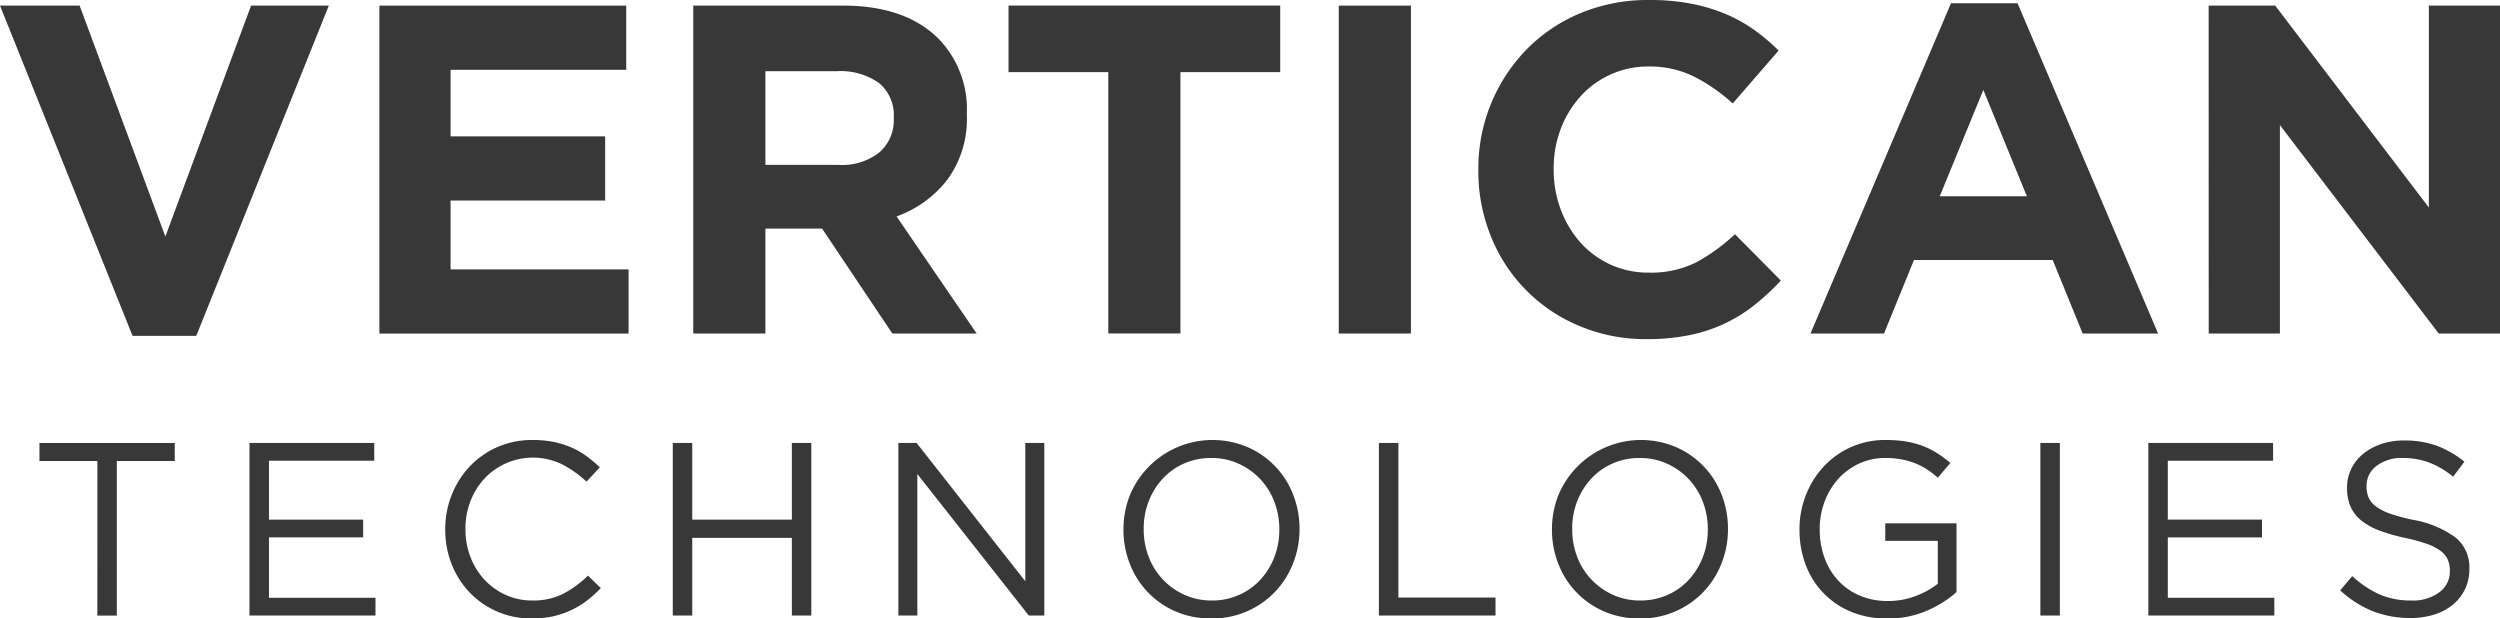
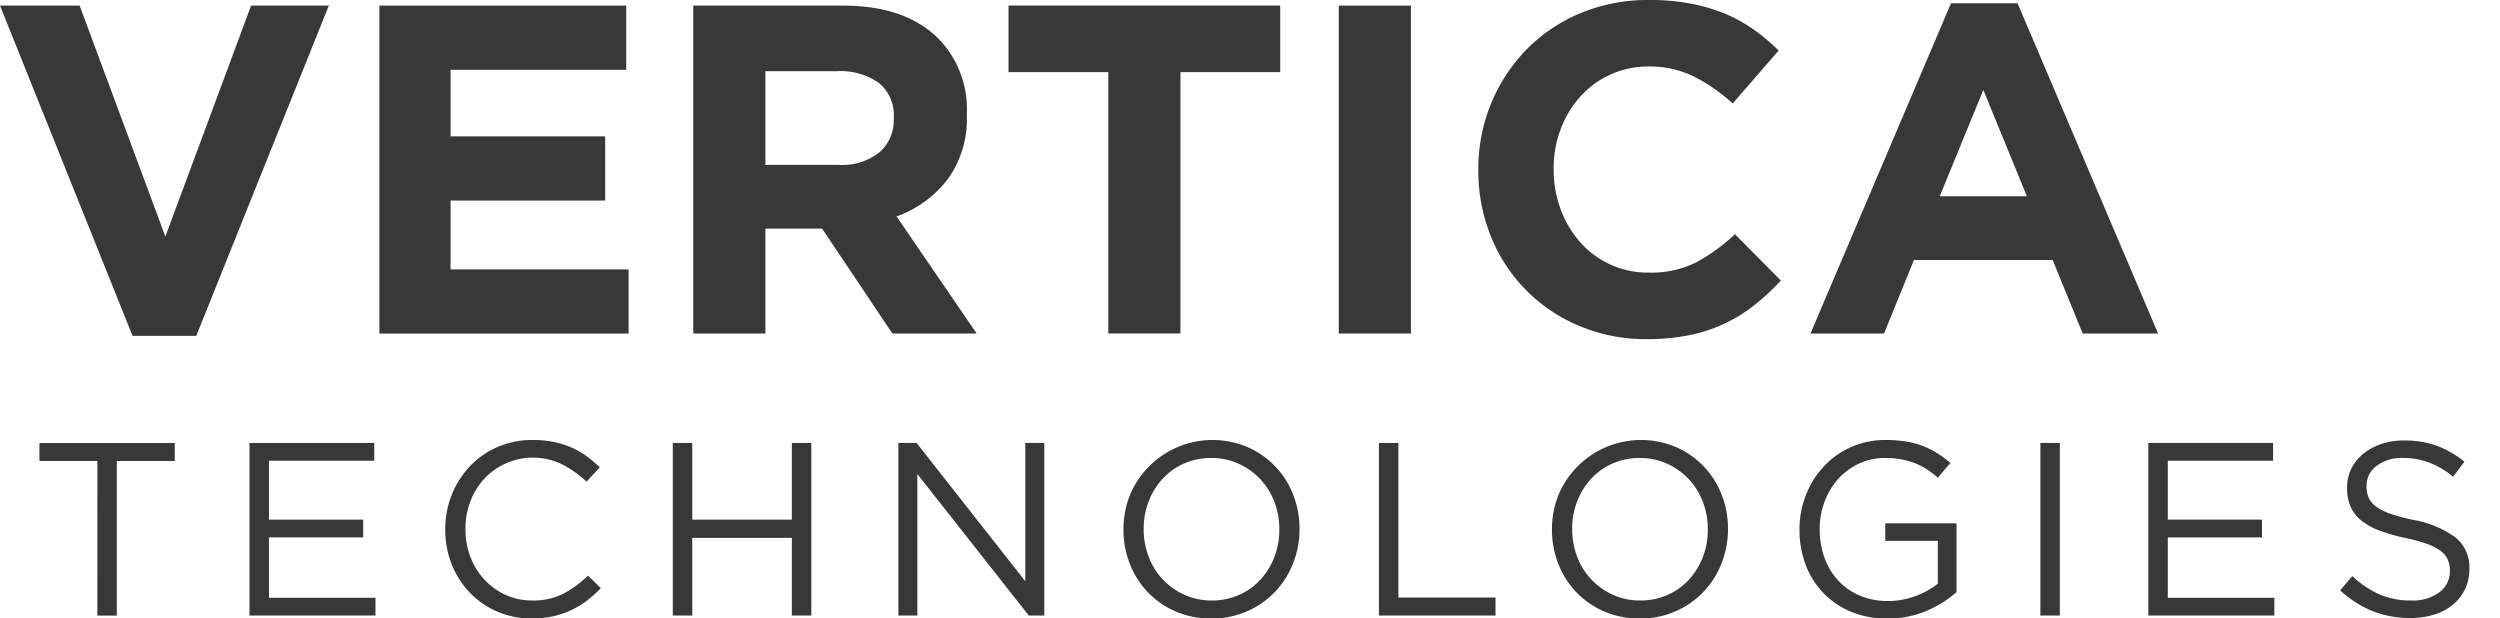
<svg xmlns="http://www.w3.org/2000/svg" width="202.804" height="50.173" viewBox="0 0 202.804 50.173">
  <defs>
    <style>.a{isolation:isolate;}.b{fill:#383838;}</style>
  </defs>
  <g transform="translate(-1391.224 -1073.603)">
    <g class="a">
      <g class="a">
        <path class="b" d="M1391.224,1074.059h6.46l6.954,18.733,6.954-18.733h6.307l-10.753,26.79h-5.168Z" />
        <path class="b" d="M1422,1074.059h20.025v5.206h-14.25v5.4h12.54v5.206h-12.54v5.586h14.441v5.206H1422Z" />
        <path class="b" d="M1447.463,1074.059h12.16q5.053,0,7.752,2.7a8.215,8.215,0,0,1,2.28,6.08v.076a8.343,8.343,0,0,1-1.577,5.263,9.137,9.137,0,0,1-4.123,2.983l6.5,9.5h-6.84l-5.7-8.512h-4.6v8.512h-5.852Zm11.781,12.92a4.877,4.877,0,0,0,3.324-1.021,3.45,3.45,0,0,0,1.16-2.723v-.076a3.373,3.373,0,0,0-1.216-2.836,5.4,5.4,0,0,0-3.383-.945h-5.814v7.6Z" />
        <path class="b" d="M1481.131,1079.454h-8.094v-5.4h22.04v5.4h-8.095v21.2h-5.851Z" />
        <path class="b" d="M1499.827,1074.059h5.853v26.6h-5.853Z" />
        <path class="b" d="M1524.793,1101.114a13.774,13.774,0,0,1-5.434-1.064,13.106,13.106,0,0,1-7.182-7.258,13.992,13.992,0,0,1-1.027-5.357v-.077a13.825,13.825,0,0,1,3.877-9.709,13.2,13.2,0,0,1,4.369-2.963,14.214,14.214,0,0,1,5.625-1.083,17.649,17.649,0,0,1,3.4.3,14.265,14.265,0,0,1,2.793.836,12.18,12.18,0,0,1,2.318,1.292,15.868,15.868,0,0,1,1.976,1.672l-3.724,4.294a14.092,14.092,0,0,0-3.174-2.2,8.091,8.091,0,0,0-3.629-.8,7.4,7.4,0,0,0-3.1.647,7.306,7.306,0,0,0-2.451,1.786,8.282,8.282,0,0,0-1.6,2.64,8.973,8.973,0,0,0-.57,3.211v.076a9.121,9.121,0,0,0,.57,3.23,8.442,8.442,0,0,0,1.577,2.66,7.314,7.314,0,0,0,5.566,2.47,8.157,8.157,0,0,0,3.858-.836,15,15,0,0,0,3.135-2.279l3.724,3.761a19.062,19.062,0,0,1-2.129,1.976,12.405,12.405,0,0,1-5.281,2.451A17.314,17.314,0,0,1,1524.793,1101.114Z" />
        <path class="b" d="M1549.492,1073.868h5.4l11.4,26.79h-6.118l-2.433-5.966H1546.49l-2.431,5.966h-5.966Zm6.156,15.656-3.533-8.626-3.535,8.626Z" />
-         <path class="b" d="M1570.393,1074.059h5.4l12.464,16.378v-16.378h5.776v26.6h-4.977l-12.883-16.91v16.91h-5.775Z" />
      </g>
    </g>
    <g class="a">
      <g class="a">
        <path class="b" d="M1399.124,1111h-4.7v-1.46H1405.4V1111h-4.7v12.54h-1.579Z" />
      </g>
      <g class="a">
        <path class="b" d="M1411.463,1109.536h10.121v1.441h-8.541v4.779h7.641v1.44h-7.641v4.9h8.641v1.44h-10.221Z" />
      </g>
      <g class="a">
        <path class="b" d="M1434.363,1123.776a6.884,6.884,0,0,1-5.019-2.089,7.014,7.014,0,0,1-1.471-2.291,7.5,7.5,0,0,1-.529-2.82v-.04a7.452,7.452,0,0,1,.529-2.8,7.24,7.24,0,0,1,1.471-2.31,6.841,6.841,0,0,1,2.24-1.56,6.988,6.988,0,0,1,2.84-.57,8.565,8.565,0,0,1,1.729.16,7.227,7.227,0,0,1,1.431.45,6.515,6.515,0,0,1,1.219.7,10.436,10.436,0,0,1,1.08.911l-1.08,1.159a8.809,8.809,0,0,0-1.93-1.38,5.4,5.4,0,0,0-6.34,1.12,5.657,5.657,0,0,0-1.139,1.83,6.117,6.117,0,0,0-.411,2.25v.04a6.17,6.17,0,0,0,.411,2.27,5.647,5.647,0,0,0,1.139,1.83,5.387,5.387,0,0,0,1.721,1.23,5.129,5.129,0,0,0,2.149.45,5.4,5.4,0,0,0,2.48-.53,8.635,8.635,0,0,0,2.041-1.49l1.039,1.02a9.945,9.945,0,0,1-1.129,1.01,7.03,7.03,0,0,1-1.271.77,7.152,7.152,0,0,1-1.459.5A7.756,7.756,0,0,1,1434.363,1123.776Z" />
      </g>
      <g class="a">
        <path class="b" d="M1445.8,1109.536h1.58v6.22h8.08v-6.22h1.58v14h-1.58v-6.3h-8.08v6.3h-1.58Z" />
      </g>
      <g class="a">
        <path class="b" d="M1464.1,1109.536h1.479l8.819,11.22v-11.22h1.541v14h-1.259l-9.041-11.48v11.48H1464.1Z" />
      </g>
      <g class="a">
        <path class="b" d="M1489.482,1123.776a7.11,7.11,0,0,1-2.91-.58,6.884,6.884,0,0,1-3.7-3.87,7.51,7.51,0,0,1-.51-2.75v-.04a7.456,7.456,0,0,1,.52-2.76,7.26,7.26,0,0,1,9.551-3.9,6.885,6.885,0,0,1,3.7,3.87,7.513,7.513,0,0,1,.51,2.75v.04a7.458,7.458,0,0,1-.52,2.76,7.126,7.126,0,0,1-1.46,2.31,7.026,7.026,0,0,1-5.181,2.17Zm.041-1.46a5.362,5.362,0,0,0,2.209-.45,5.216,5.216,0,0,0,1.731-1.23,5.784,5.784,0,0,0,1.13-1.82,6.059,6.059,0,0,0,.41-2.24v-.04a6.138,6.138,0,0,0-.41-2.25,5.511,5.511,0,0,0-2.9-3.07,5.265,5.265,0,0,0-2.211-.46,5.369,5.369,0,0,0-2.209.45,5.2,5.2,0,0,0-1.73,1.231,5.762,5.762,0,0,0-1.13,1.819,6.059,6.059,0,0,0-.41,2.24v.04a6.138,6.138,0,0,0,.41,2.25,5.51,5.51,0,0,0,2.9,3.07A5.262,5.262,0,0,0,1489.523,1122.316Z" />
      </g>
      <g class="a">
        <path class="b" d="M1503.083,1109.536h1.58v12.54h7.88v1.46h-9.46Z" />
      </g>
      <g class="a">
        <path class="b" d="M1524.242,1123.776a7.11,7.11,0,0,1-2.91-.58,6.884,6.884,0,0,1-3.7-3.87,7.491,7.491,0,0,1-.511-2.75v-.04a7.459,7.459,0,0,1,.521-2.76,7.258,7.258,0,0,1,9.549-3.9,6.9,6.9,0,0,1,3.7,3.87,7.53,7.53,0,0,1,.509,2.75v.04a7.477,7.477,0,0,1-.519,2.76,7.126,7.126,0,0,1-1.46,2.31,7.026,7.026,0,0,1-5.181,2.17Zm.04-1.46a5.366,5.366,0,0,0,2.21-.45,5.216,5.216,0,0,0,1.731-1.23,5.8,5.8,0,0,0,1.13-1.82,6.059,6.059,0,0,0,.41-2.24v-.04a6.138,6.138,0,0,0-.41-2.25,5.517,5.517,0,0,0-2.9-3.07,5.264,5.264,0,0,0-2.21-.46,5.37,5.37,0,0,0-2.21.45,5.186,5.186,0,0,0-1.729,1.231,5.725,5.725,0,0,0-1.13,1.819,6.039,6.039,0,0,0-.41,2.24v.04a6.118,6.118,0,0,0,.41,2.25,5.5,5.5,0,0,0,2.9,3.07A5.262,5.262,0,0,0,1524.282,1122.316Z" />
      </g>
      <g class="a">
        <path class="b" d="M1544.322,1123.776a7.5,7.5,0,0,1-2.97-.56,6.593,6.593,0,0,1-3.66-3.83,7.946,7.946,0,0,1-.49-2.81v-.04a7.491,7.491,0,0,1,.511-2.75,7.254,7.254,0,0,1,1.43-2.309,6.756,6.756,0,0,1,5.08-2.181,9.954,9.954,0,0,1,1.609.12,7.011,7.011,0,0,1,1.36.36,6.571,6.571,0,0,1,1.18.59,9.951,9.951,0,0,1,1.07.79l-1.02,1.2a7.093,7.093,0,0,0-.84-.65,5.575,5.575,0,0,0-.949-.5,5.969,5.969,0,0,0-1.121-.33,7.02,7.02,0,0,0-1.35-.12,4.973,4.973,0,0,0-2.14.46,5.223,5.223,0,0,0-1.68,1.24,5.813,5.813,0,0,0-1.1,1.83,6.171,6.171,0,0,0-.4,2.21v.04a6.694,6.694,0,0,0,.39,2.32,5.452,5.452,0,0,0,1.11,1.84,5.062,5.062,0,0,0,1.74,1.22,5.745,5.745,0,0,0,2.3.44,6.2,6.2,0,0,0,2.26-.41,6.618,6.618,0,0,0,1.779-.99v-3.479h-4.26v-1.421h5.78v5.58a8.977,8.977,0,0,1-2.41,1.51A7.881,7.881,0,0,1,1544.322,1123.776Z" />
      </g>
      <g class="a">
        <path class="b" d="M1556.742,1109.536h1.58v14h-1.58Z" />
        <path class="b" d="M1565.5,1109.536h10.12v1.441h-8.54v4.779h7.641v1.44h-7.641v4.9h8.641v1.44H1565.5Z" />
      </g>
      <g class="a">
        <path class="b" d="M1586.781,1123.736a8.289,8.289,0,0,1-3.069-.549,8.777,8.777,0,0,1-2.649-1.691l.979-1.16a8.242,8.242,0,0,0,2.22,1.49,6.379,6.379,0,0,0,2.58.49,3.558,3.558,0,0,0,2.269-.67,2.081,2.081,0,0,0,.851-1.709v-.041a2.286,2.286,0,0,0-.16-.87,1.8,1.8,0,0,0-.56-.71,3.983,3.983,0,0,0-1.11-.58,14.306,14.306,0,0,0-1.81-.5,14.367,14.367,0,0,1-2.09-.6,5.2,5.2,0,0,1-1.47-.82,3,3,0,0,1-.86-1.12,3.707,3.707,0,0,1-.28-1.5v-.04a3.414,3.414,0,0,1,.34-1.52,3.577,3.577,0,0,1,.96-1.21,4.665,4.665,0,0,1,1.46-.8,5.611,5.611,0,0,1,1.841-.29,7.639,7.639,0,0,1,2.689.431,8.194,8.194,0,0,1,2.231,1.289l-.92,1.22a6.87,6.87,0,0,0-1.971-1.16,6.01,6.01,0,0,0-2.07-.36,3.361,3.361,0,0,0-2.18.65,2,2,0,0,0-.8,1.611v.039a2.336,2.336,0,0,0,.159.89,1.809,1.809,0,0,0,.578.72,4.265,4.265,0,0,0,1.159.6,13.989,13.989,0,0,0,1.894.509,8.244,8.244,0,0,1,3.443,1.44,3.105,3.105,0,0,1,1.107,2.52v.04a3.672,3.672,0,0,1-.355,1.63,3.746,3.746,0,0,1-.98,1.25,4.4,4.4,0,0,1-1.505.8A6.3,6.3,0,0,1,1586.781,1123.736Z" />
      </g>
    </g>
  </g>
</svg>